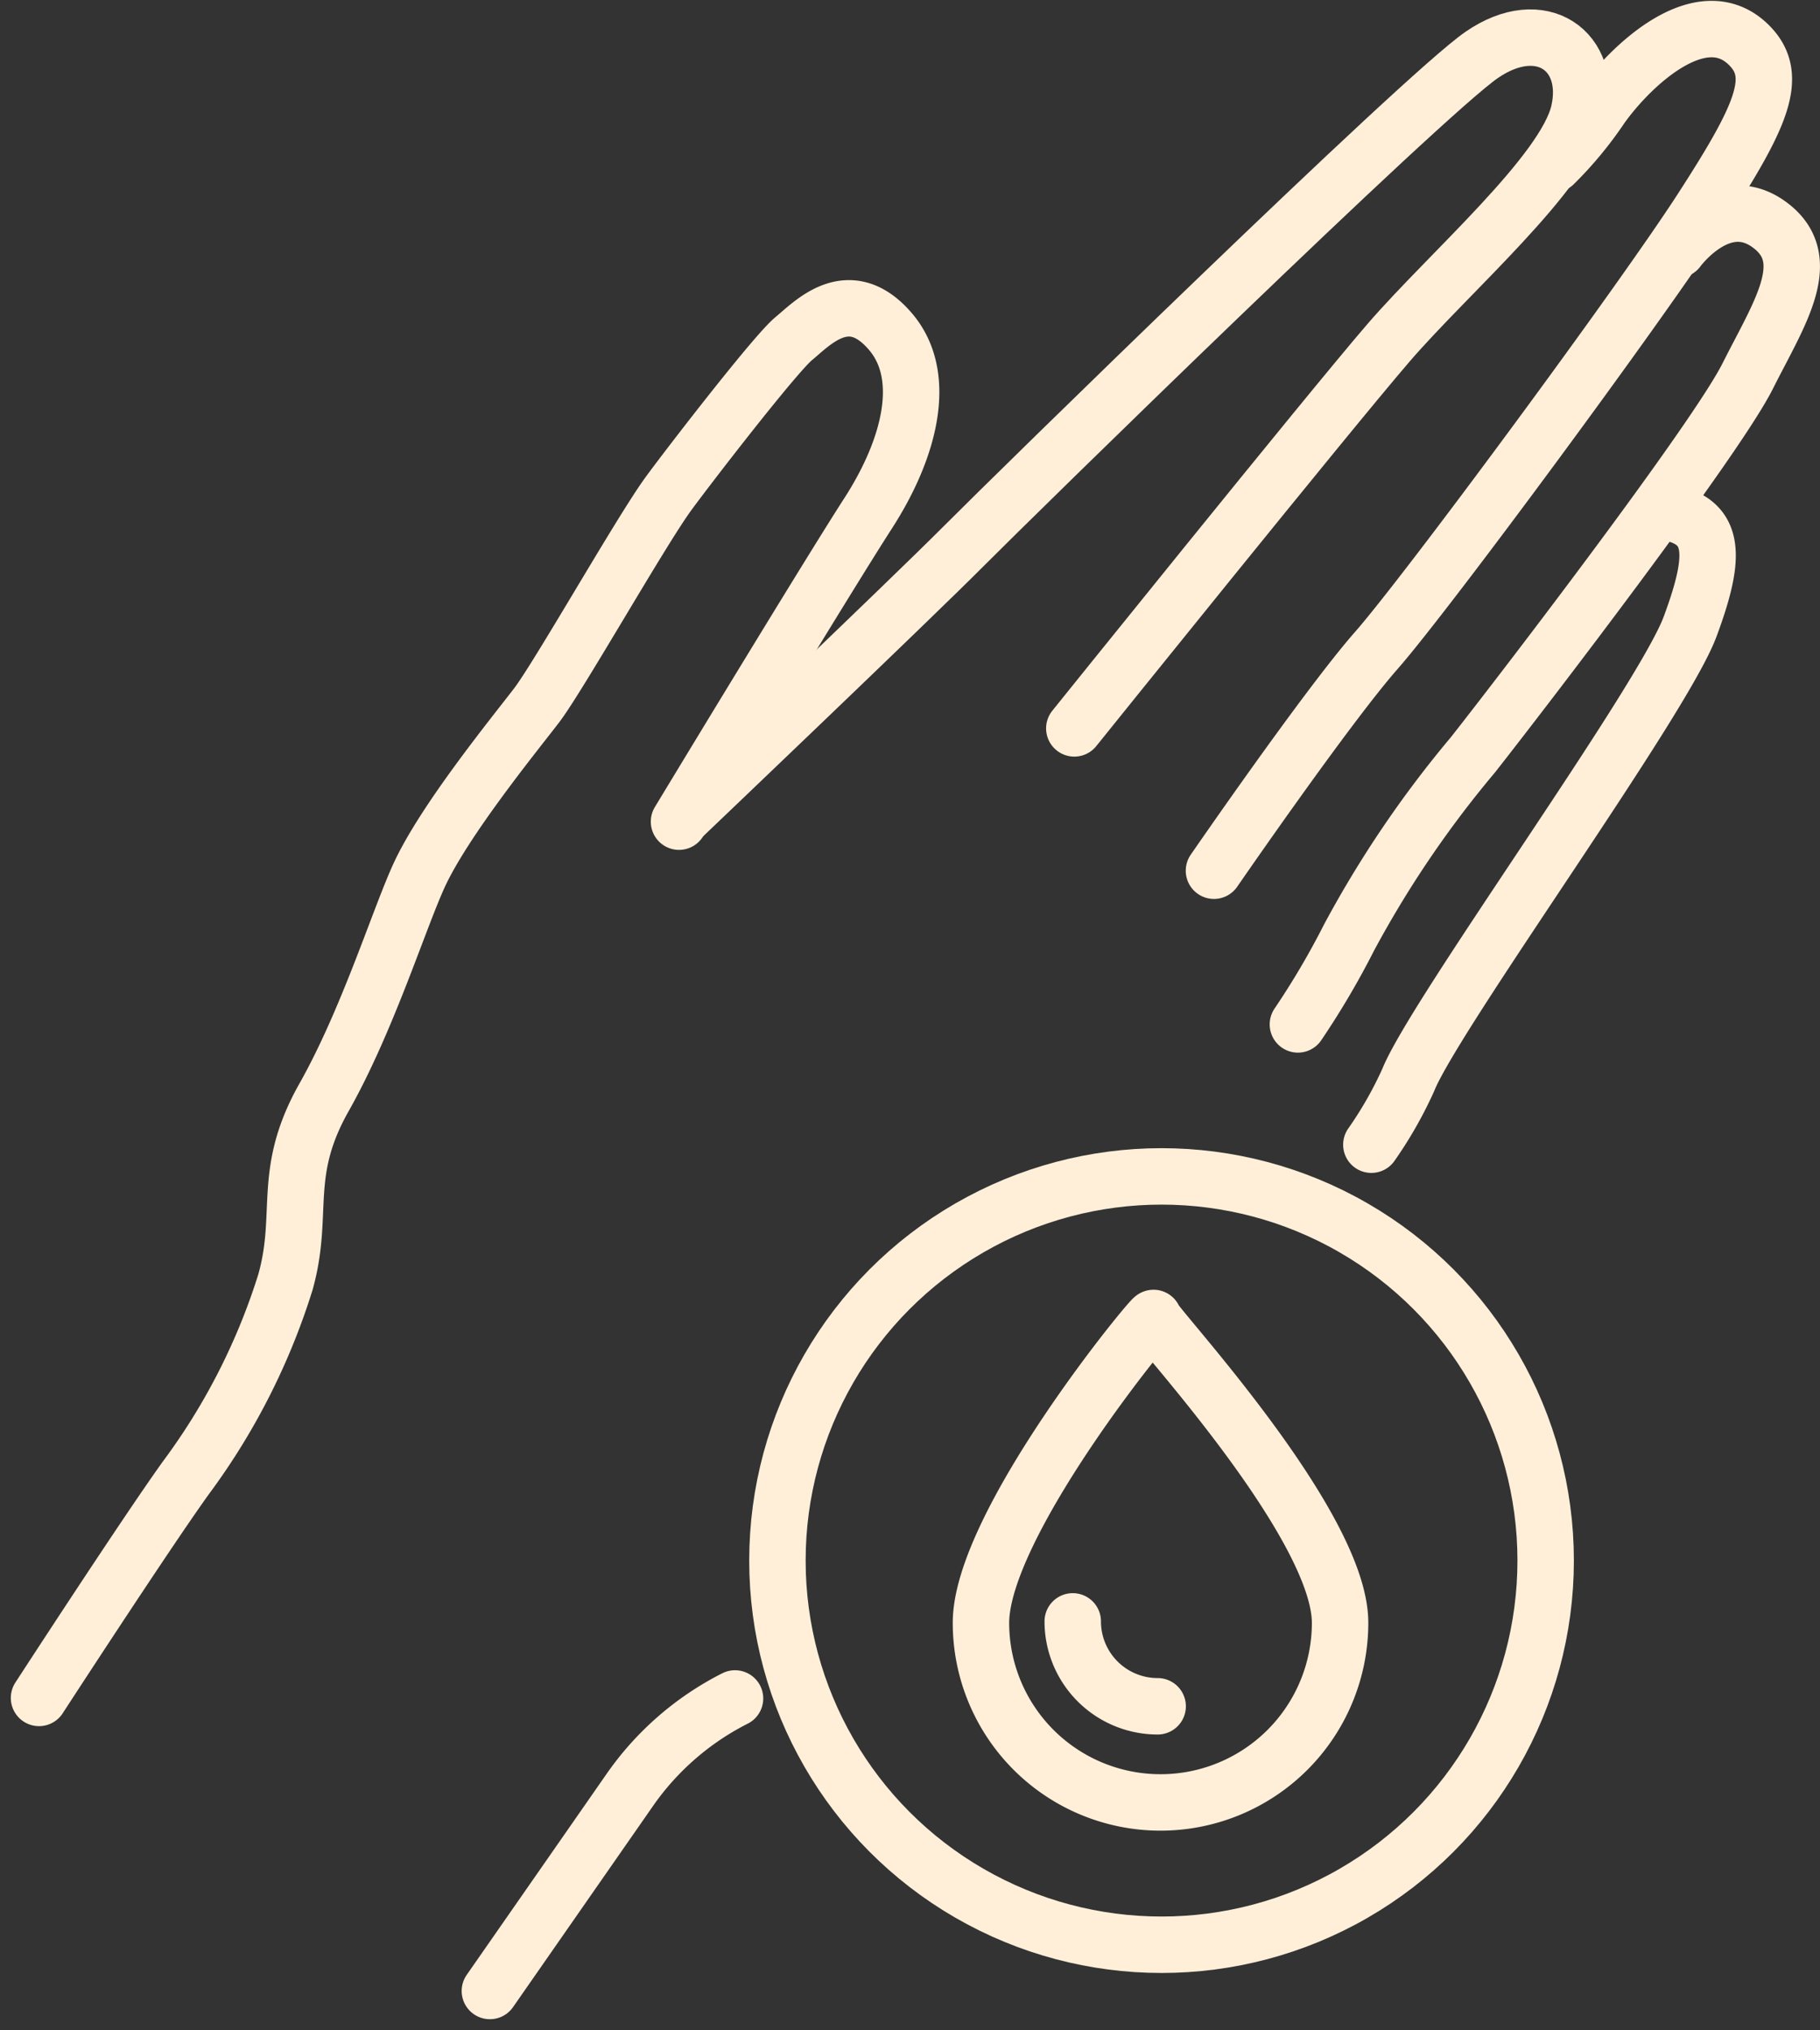
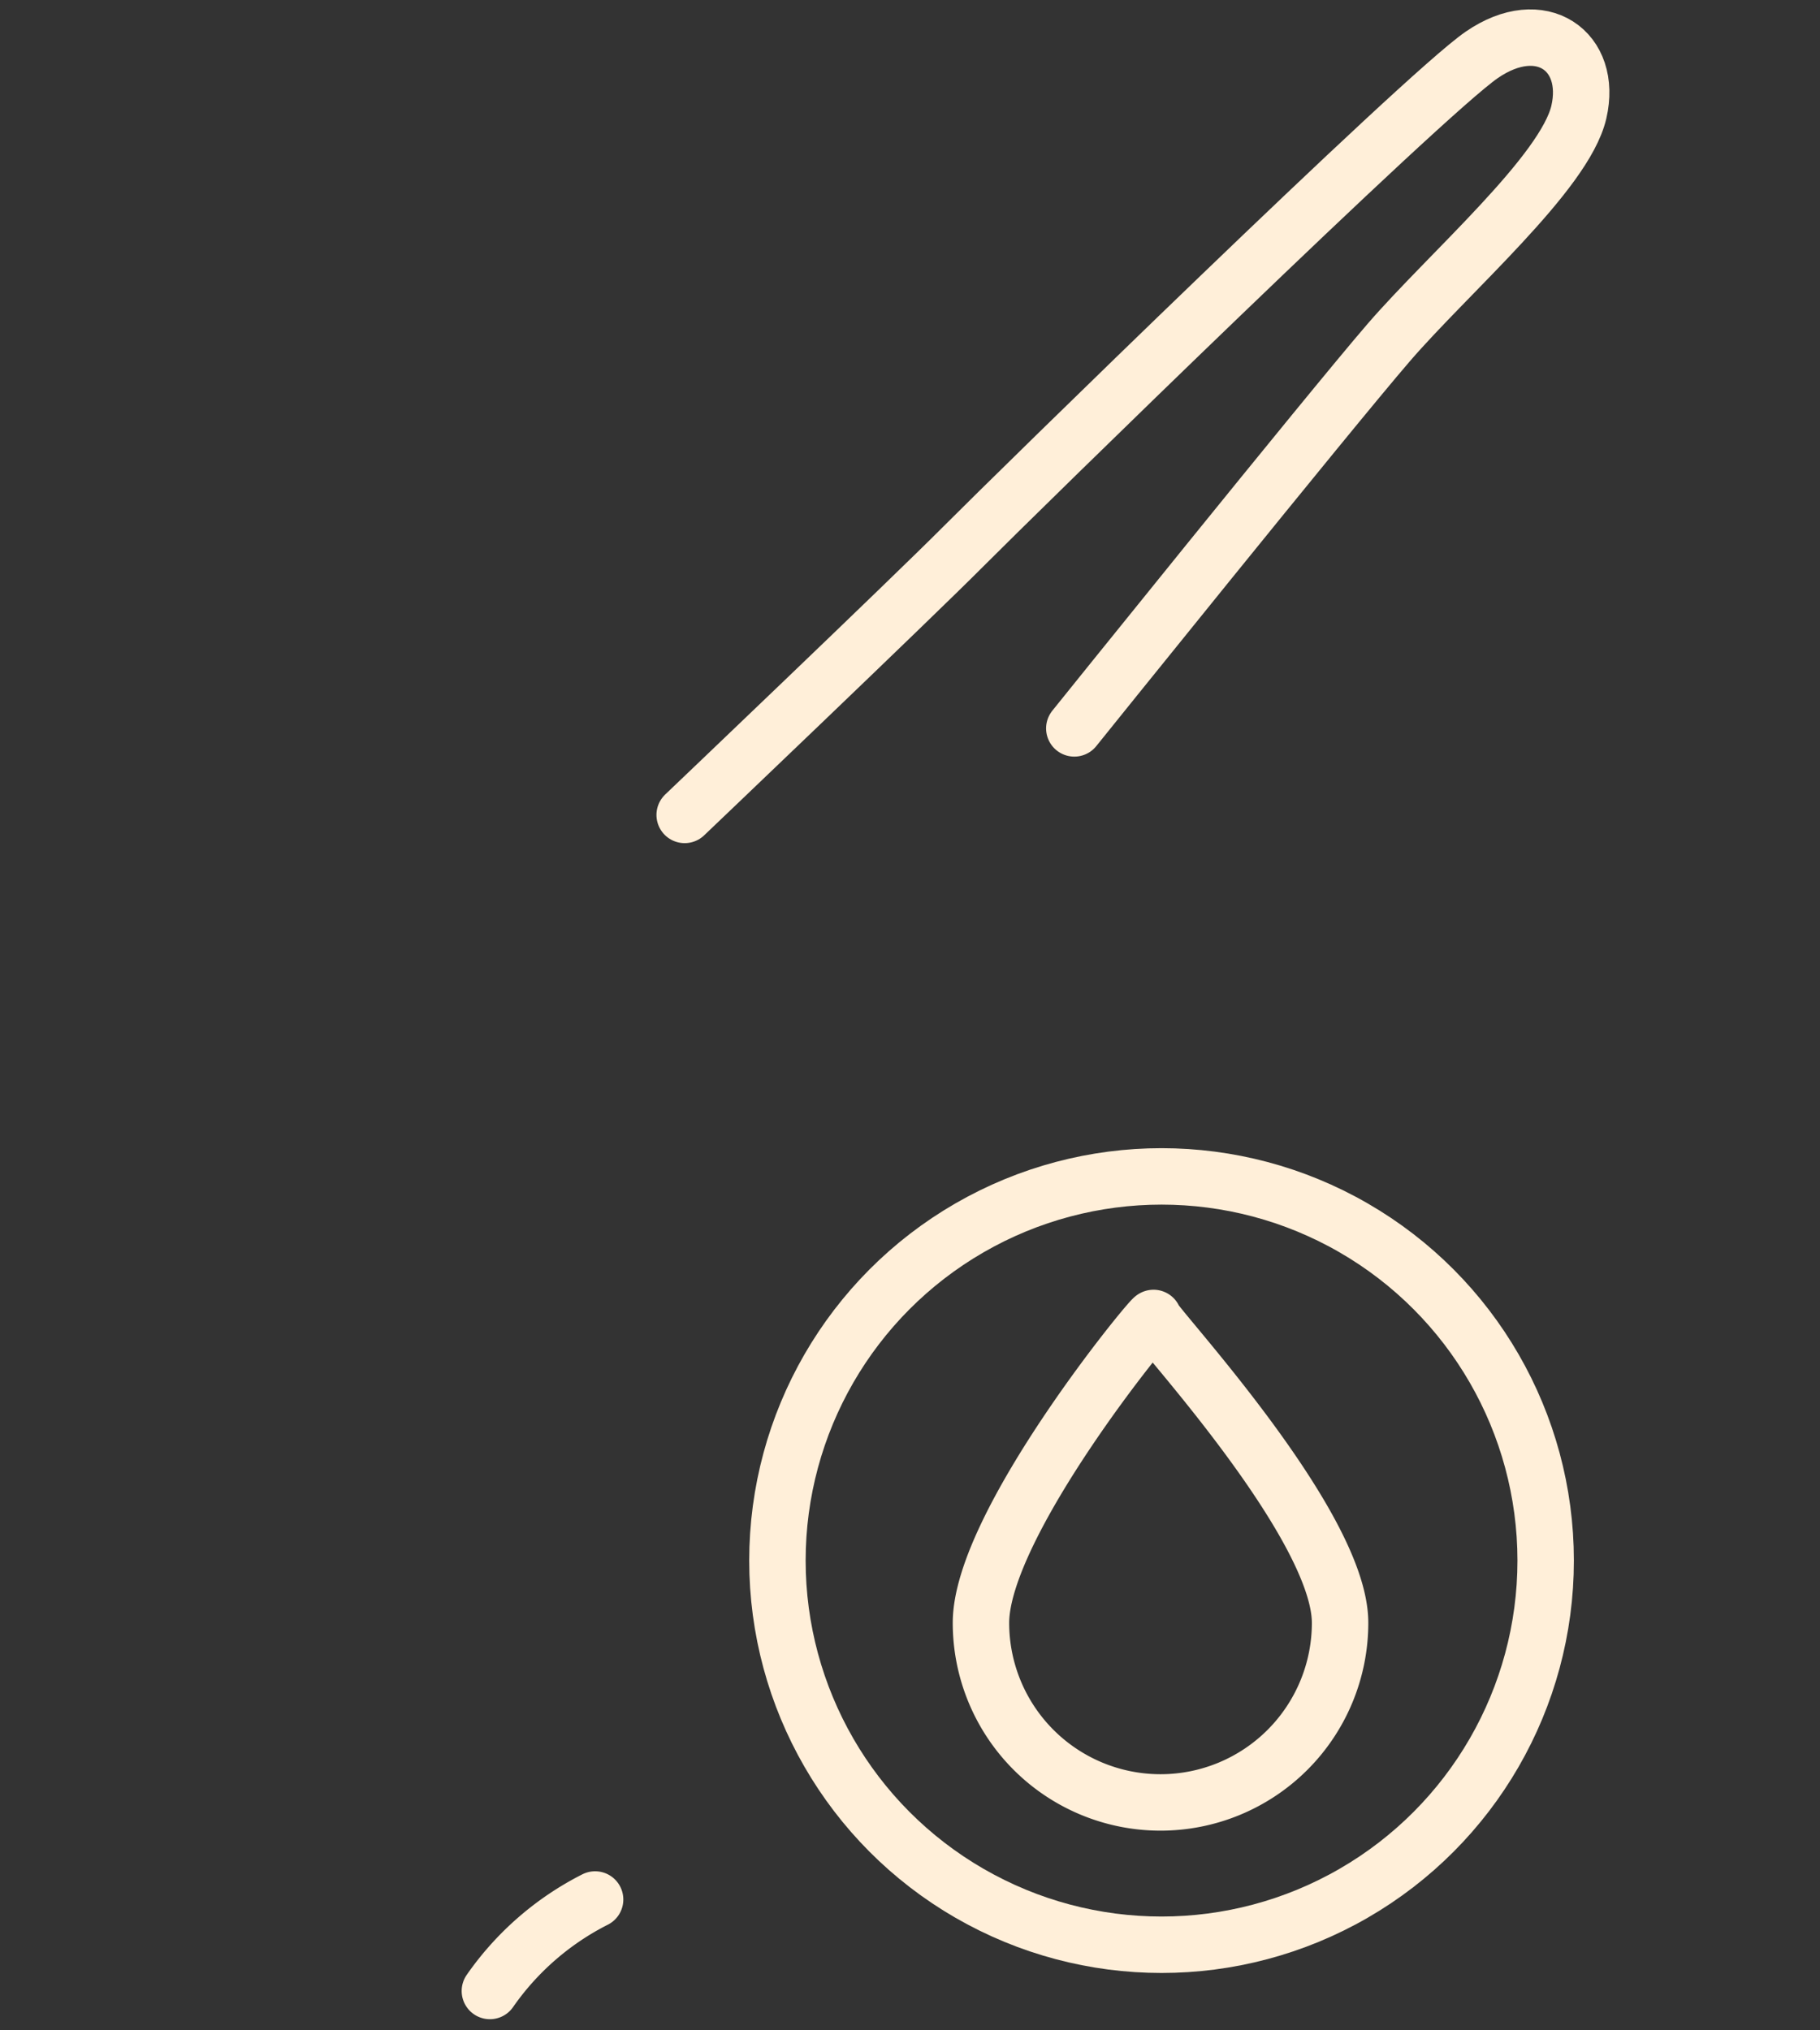
<svg xmlns="http://www.w3.org/2000/svg" width="96.753" height="107.912" viewBox="0 0 96.753 107.912">
  <rect x="0" y="0" width="96.753" height="107.912" fill="#333333" stroke="none" />
  <g id="Group_1226" data-name="Group 1226" transform="translate(-1495.768 -791.616)">
    <g id="Group_551" data-name="Group 551" transform="translate(1497.843 793.161)">
-       <path id="Path_1710" data-name="Path 1710" d="M1584.483,1129.457l7.438-10.686a15.137,15.137,0,0,1,5.593-4.862" transform="translate(-1560.515 -1025.177)" fill="none" stroke="#ffefd9" stroke-linecap="round" stroke-linejoin="round" stroke-width="3" />
-       <path id="Path_1711" data-name="Path 1711" d="M1497.843,920.677s5.56-8.561,7.78-11.663a34.875,34.875,0,0,0,5.32-10.44c1.03-3.678-.238-5.764,2.052-9.819s3.956-9.384,5.031-11.751c1.34-2.95,5.115-7.575,6.268-9.081s5.527-9.215,6.989-11.226c.936-1.288,5.667-7.432,6.676-8.265s2.943-2.954,5.146-.38c2.006,2.344,1.061,6.177-1.186,9.66s-10.054,16.39-10.054,16.39" transform="translate(-1497.843 -831.974)" fill="none" stroke="#ffefd9" stroke-linecap="round" stroke-linejoin="round" stroke-width="3" />
+       <path id="Path_1710" data-name="Path 1710" d="M1584.483,1129.457a15.137,15.137,0,0,1,5.593-4.862" transform="translate(-1560.515 -1025.177)" fill="none" stroke="#ffefd9" stroke-linecap="round" stroke-linejoin="round" stroke-width="3" />
      <g id="Group_550" data-name="Group 550" transform="translate(34.323)">
-         <path id="Path_1712" data-name="Path 1712" d="M1753.872,919.434a21.024,21.024,0,0,0,1.962-3.443c1.388-3.465,13.5-20.1,14.983-24.095s1.358-5.75-1.6-6.146" transform="translate(-1717.367 -860.136)" fill="none" stroke="#ffefd9" stroke-linecap="round" stroke-linejoin="round" stroke-width="3" />
-         <path id="Path_1713" data-name="Path 1713" d="M1739.755,871.711a42.837,42.837,0,0,0,2.717-4.614,56.906,56.906,0,0,1,6.593-9.721c2.887-3.674,12.906-16.753,14.6-20.122s3.671-6.235,1.129-8.068-4.848,1.344-4.848,1.344" transform="translate(-1707.155 -818.807)" fill="none" stroke="#ffefd9" stroke-linecap="round" stroke-linejoin="round" stroke-width="3" />
-         <path id="Path_1714" data-name="Path 1714" d="M1723.627,837.895s6.006-8.724,8.634-11.711,14.041-18.435,17.267-23.422,4.185-7.108,2.543-8.747c-2.485-2.479-6.22,1-7.848,3.272a19.554,19.554,0,0,1-2.521,3.05" transform="translate(-1695.489 -793.16)" fill="none" stroke="#ffefd9" stroke-linecap="round" stroke-linejoin="round" stroke-width="3" />
        <path id="Path_1715" data-name="Path 1715" d="M1642.626,831.515s13.506-16.788,16.707-20.5,9.367-9.021,10.115-12.258-1.995-5.223-5.164-3.04-24.7,23.259-27.547,26.119-14.824,14.278-14.824,14.278" transform="translate(-1621.913 -794.344)" fill="none" stroke="#ffefd9" stroke-linecap="round" stroke-linejoin="round" stroke-width="3" />
      </g>
    </g>
    <g id="Group_554" data-name="Group 554" transform="translate(1537.097 854.144)">
      <circle id="Ellipse_109" data-name="Ellipse 109" cx="20.42" cy="20.42" r="20.42" fill="none" stroke="#ffefd9" stroke-linecap="round" stroke-linejoin="round" stroke-width="3" />
    </g>
    <g id="Group_556" data-name="Group 556" transform="translate(1547.711 863.037)">
-       <path id="Path_482" data-name="Path 482" d="M1676.77,349.593a4.513,4.513,0,0,1-4.514-4.513" transform="translate(-1667.171 -330.321)" fill="none" stroke="#ffefd9" stroke-linecap="round" stroke-linejoin="round" stroke-width="3" />
      <path id="Path_1709" data-name="Path 1709" d="M9.545,0c5.272,0,16.483,9.235,16.2,9.176s-10.927,9.915-16.2,9.915A9.545,9.545,0,0,1,9.545,0Z" transform="translate(0.206 24.382) rotate(-90)" fill="none" stroke="#ffefd9" stroke-linecap="round" stroke-width="3" />
    </g>
  </g>
</svg>